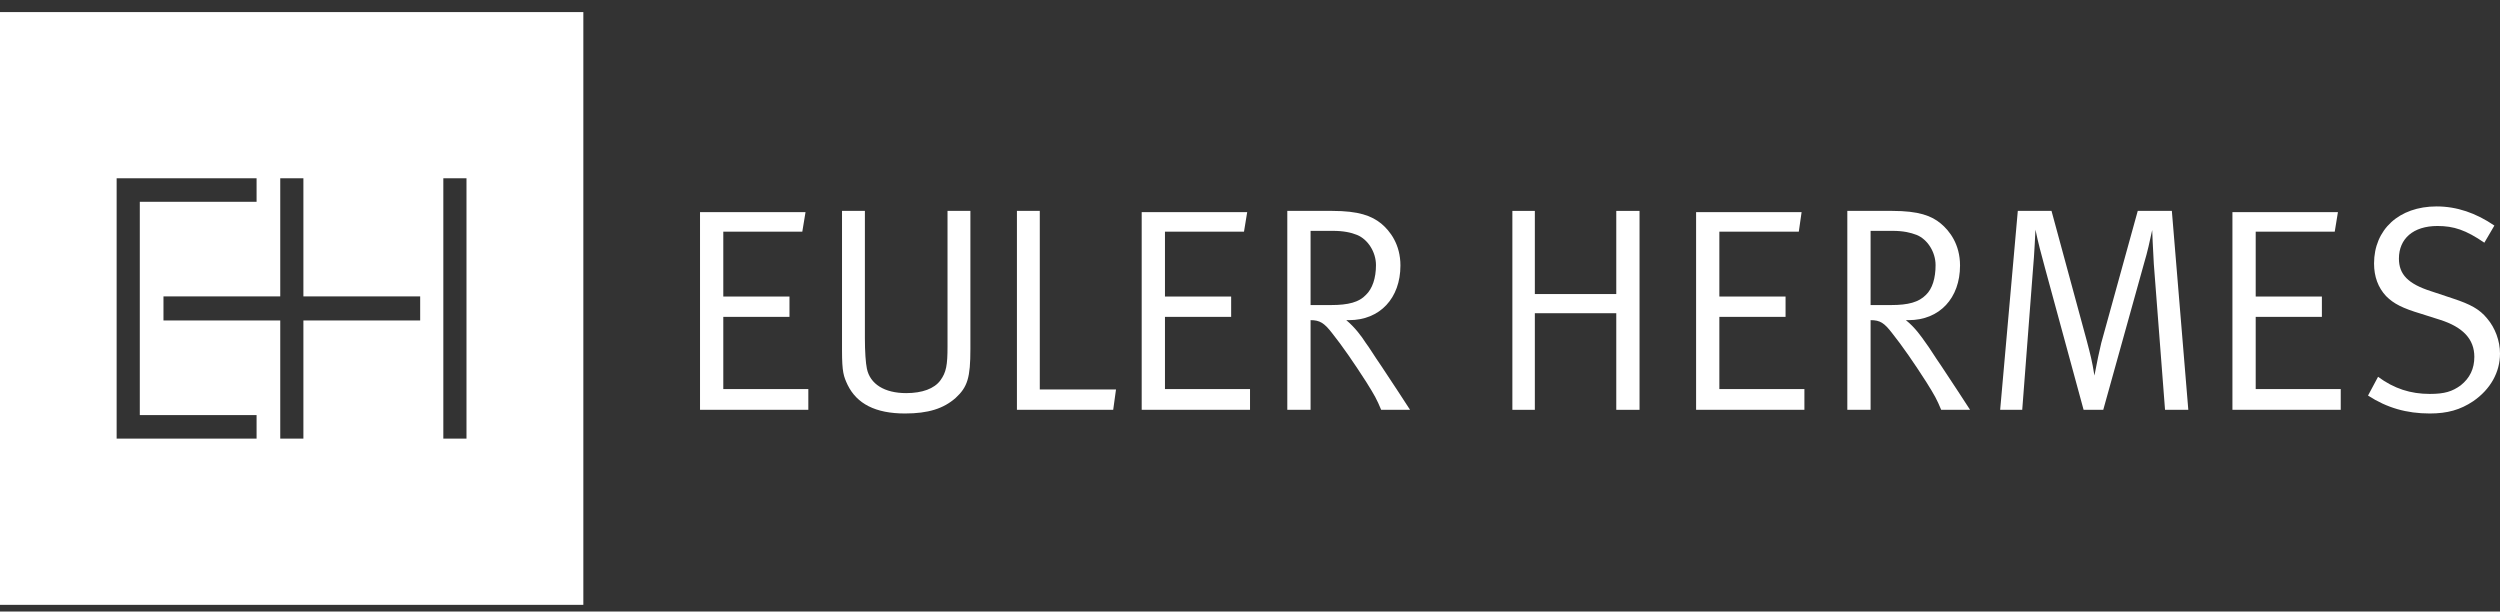
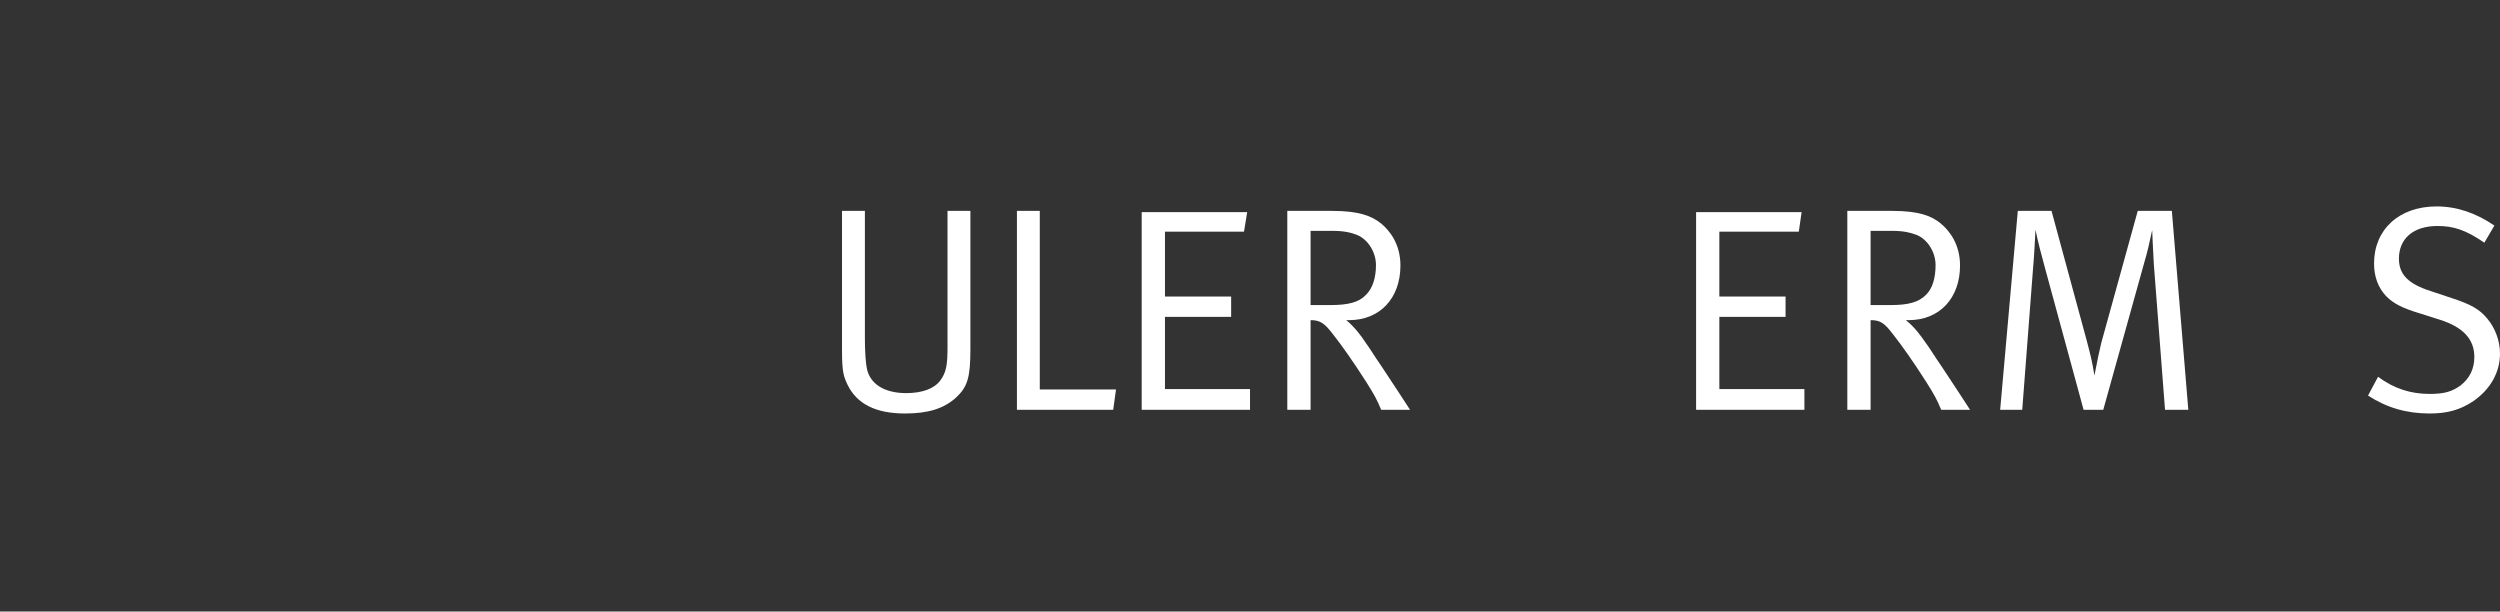
<svg xmlns="http://www.w3.org/2000/svg" width="139" height="34" viewBox="0 0 139 34" fill="none">
  <rect x="0" y="0" width="139" height="34" fill="#333333" stroke="none" />
-   <path d="M0 33.629H32.434V0.672H0V33.629ZM24.649 9.912H25.937V24.387H24.649V9.912ZM15.582 9.912H16.869V16.48H23.362V17.818H16.869V24.387H15.582V17.818H9.089V16.48H15.582V9.912ZM6.485 9.912H14.266V11.22H7.773V23.079H14.266V24.387H6.485V9.912Z" fill="white" />
-   <path d="M38.921 11.794H44.787L44.608 12.882H40.215V16.486H43.895V17.619H40.215V21.631H44.943V22.786H38.921V11.794Z" fill="white" />
  <path d="M46.816 11.726H48.088V18.797C48.088 19.545 48.132 20.18 48.199 20.497C48.378 21.358 49.181 21.857 50.385 21.857C51.277 21.857 51.946 21.608 52.281 21.154C52.615 20.701 52.682 20.293 52.682 19.273V11.726H53.954V19.409C53.954 20.996 53.798 21.517 53.129 22.129C52.459 22.718 51.612 22.99 50.318 22.99C48.668 22.99 47.642 22.446 47.129 21.404C46.906 20.928 46.816 20.701 46.816 19.477V11.726Z" fill="white" />
  <path d="M56.541 11.726H57.812V21.653H62.05L61.894 22.786H56.541V11.726Z" fill="white" />
  <path d="M63.478 11.794H69.344L69.166 12.882H64.772V16.486H68.452V17.619H64.772V21.631H69.501V22.786H63.478V11.794Z" fill="white" />
  <path d="M71.574 11.726H74.072C75.544 11.726 76.258 11.998 76.793 12.428C77.284 12.836 77.864 13.584 77.864 14.763C77.864 16.576 76.727 17.8 75.009 17.8H74.853C75.344 18.208 75.723 18.729 75.924 19.047C76.147 19.341 76.414 19.794 76.793 20.338C77.195 20.928 78.399 22.786 78.399 22.786H76.793C76.548 22.197 76.436 21.993 75.968 21.245C75.299 20.202 74.63 19.228 74.05 18.503C73.626 17.959 73.381 17.8 72.868 17.8V22.786H71.574V11.726ZM72.868 12.836V16.961H74.005C74.965 16.961 75.567 16.803 75.946 16.395C76.303 16.055 76.504 15.466 76.504 14.74C76.504 14.015 76.057 13.312 75.455 13.063C75.121 12.927 74.697 12.836 74.117 12.836H72.868Z" fill="white" />
-   <path d="M84.088 11.726H85.337V16.349H89.865V11.726H91.158V22.786H89.865V17.415H85.337V22.786H84.088V11.726Z" fill="white" />
  <path d="M94.303 11.794H100.169L100.013 12.882H95.596V16.486H99.277V17.619H95.596V21.631H100.325V22.786H94.303V11.794Z" fill="white" />
  <path d="M102.711 11.726H105.209C106.681 11.726 107.395 11.998 107.908 12.428C108.399 12.836 108.978 13.584 108.978 14.763C108.978 16.576 107.841 17.8 106.123 17.8H105.967C106.48 18.208 106.837 18.729 107.06 19.047C107.283 19.341 107.551 19.794 107.93 20.338C108.332 20.928 109.536 22.786 109.536 22.786H107.93C107.685 22.197 107.573 21.993 107.105 21.245C106.436 20.202 105.767 19.228 105.187 18.503C104.763 17.959 104.54 17.8 104.005 17.8V22.786H102.711V11.726ZM104.005 12.836V16.961H105.142C106.101 16.961 106.681 16.803 107.083 16.395C107.439 16.055 107.618 15.466 107.618 14.74C107.618 14.015 107.172 13.312 106.57 13.063C106.213 12.927 105.811 12.836 105.231 12.836H104.005Z" fill="white" />
  <path d="M112.19 11.726H114.064L116.027 18.956C116.227 19.726 116.317 20.044 116.45 20.882C116.629 19.953 116.696 19.636 116.83 19.069L118.859 11.726H120.755L121.67 22.786H120.376L119.752 14.672C119.707 13.97 119.662 12.791 119.662 12.791C119.551 13.335 119.372 14.106 119.239 14.536L116.941 22.786H115.848L113.707 14.921C113.484 14.083 113.328 13.539 113.172 12.768C113.172 12.768 113.105 14.242 113.038 14.921L112.436 22.786H111.209L112.19 11.726Z" fill="white" />
-   <path d="M124.123 11.794H129.989L129.811 12.882H125.417V16.486H129.097V17.619H125.417V21.631H130.145V22.786H124.123V11.794Z" fill="white" />
  <path d="M138.688 12.542L138.13 13.494C137.104 12.791 136.435 12.565 135.521 12.565C134.182 12.565 133.38 13.267 133.38 14.378C133.38 15.261 133.893 15.783 135.164 16.191L136.391 16.599C137.35 16.916 137.863 17.188 138.286 17.709C138.733 18.231 139 18.956 139 19.659C139 20.701 138.465 21.653 137.506 22.31C136.792 22.786 136.078 22.99 135.097 22.99C133.803 22.99 132.71 22.673 131.662 21.993L132.22 20.95C133.112 21.608 134.026 21.902 135.097 21.902C135.922 21.902 136.346 21.766 136.814 21.426C137.327 21.018 137.573 20.497 137.573 19.84C137.573 18.865 136.948 18.185 135.655 17.777L134.584 17.437C133.603 17.143 133.09 16.893 132.666 16.463C132.22 15.987 131.997 15.375 131.997 14.65C131.997 12.768 133.38 11.477 135.476 11.477C136.591 11.477 137.662 11.839 138.688 12.542Z" fill="white" />
</svg>